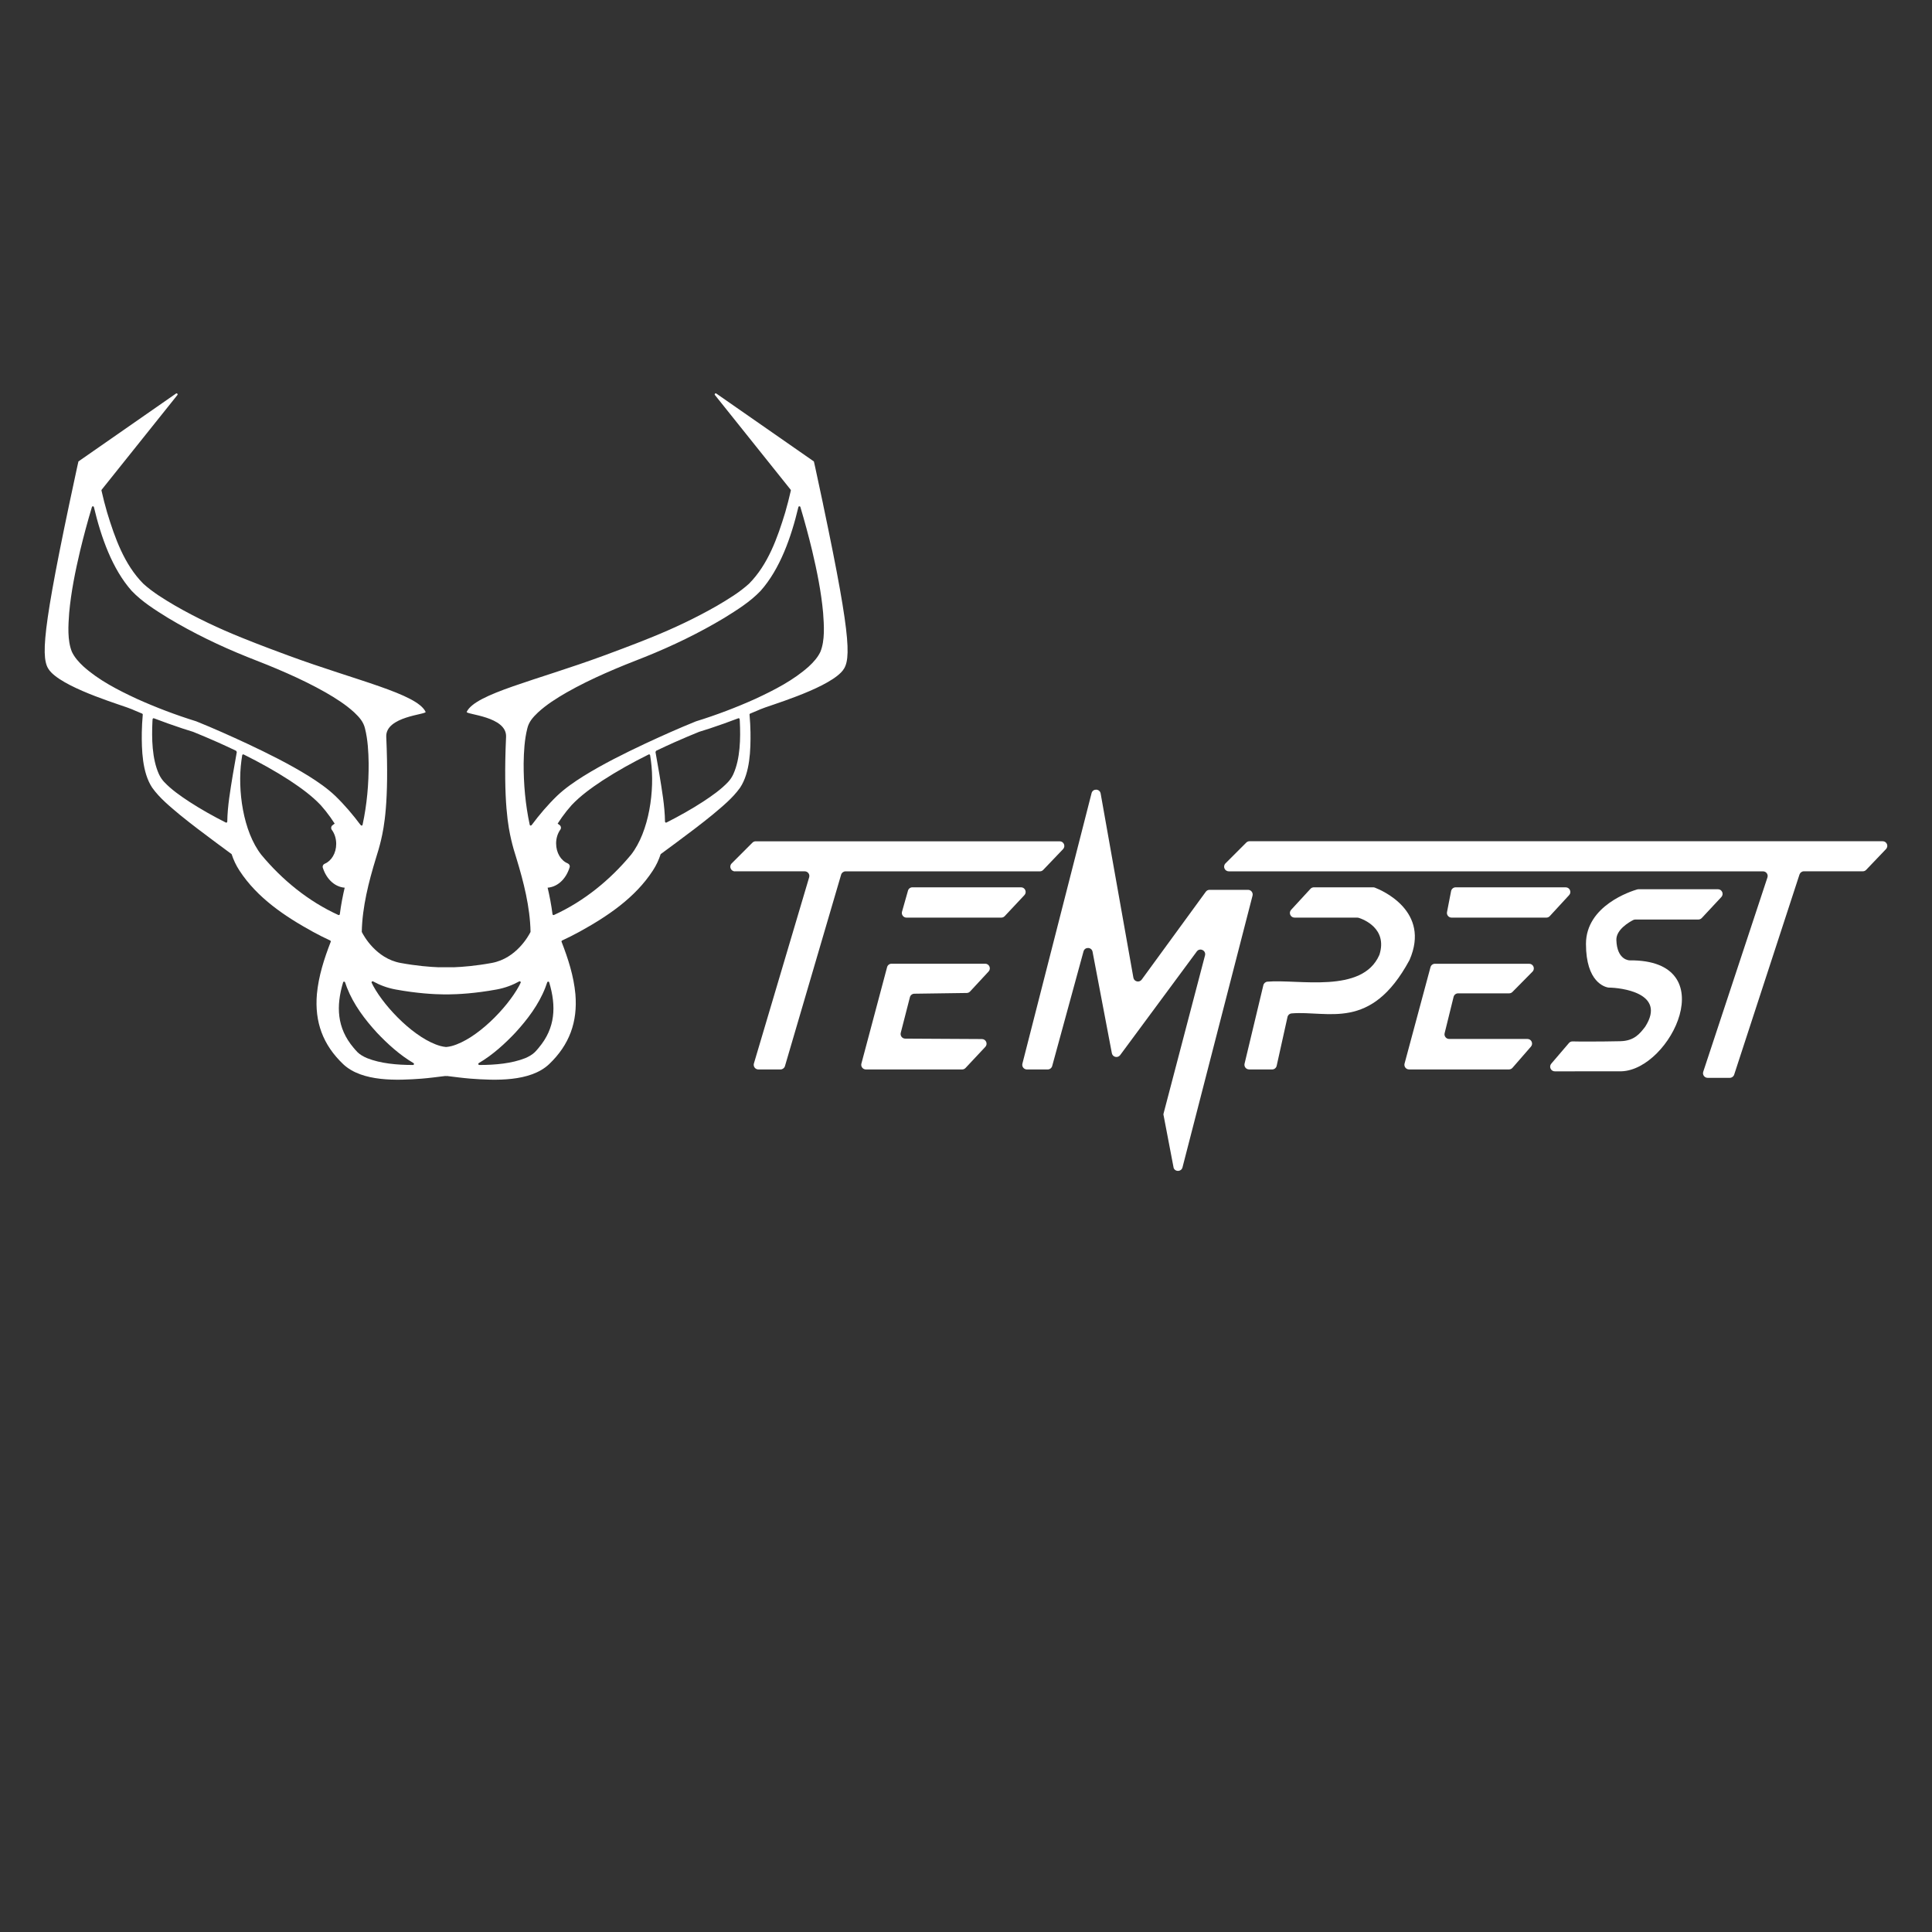
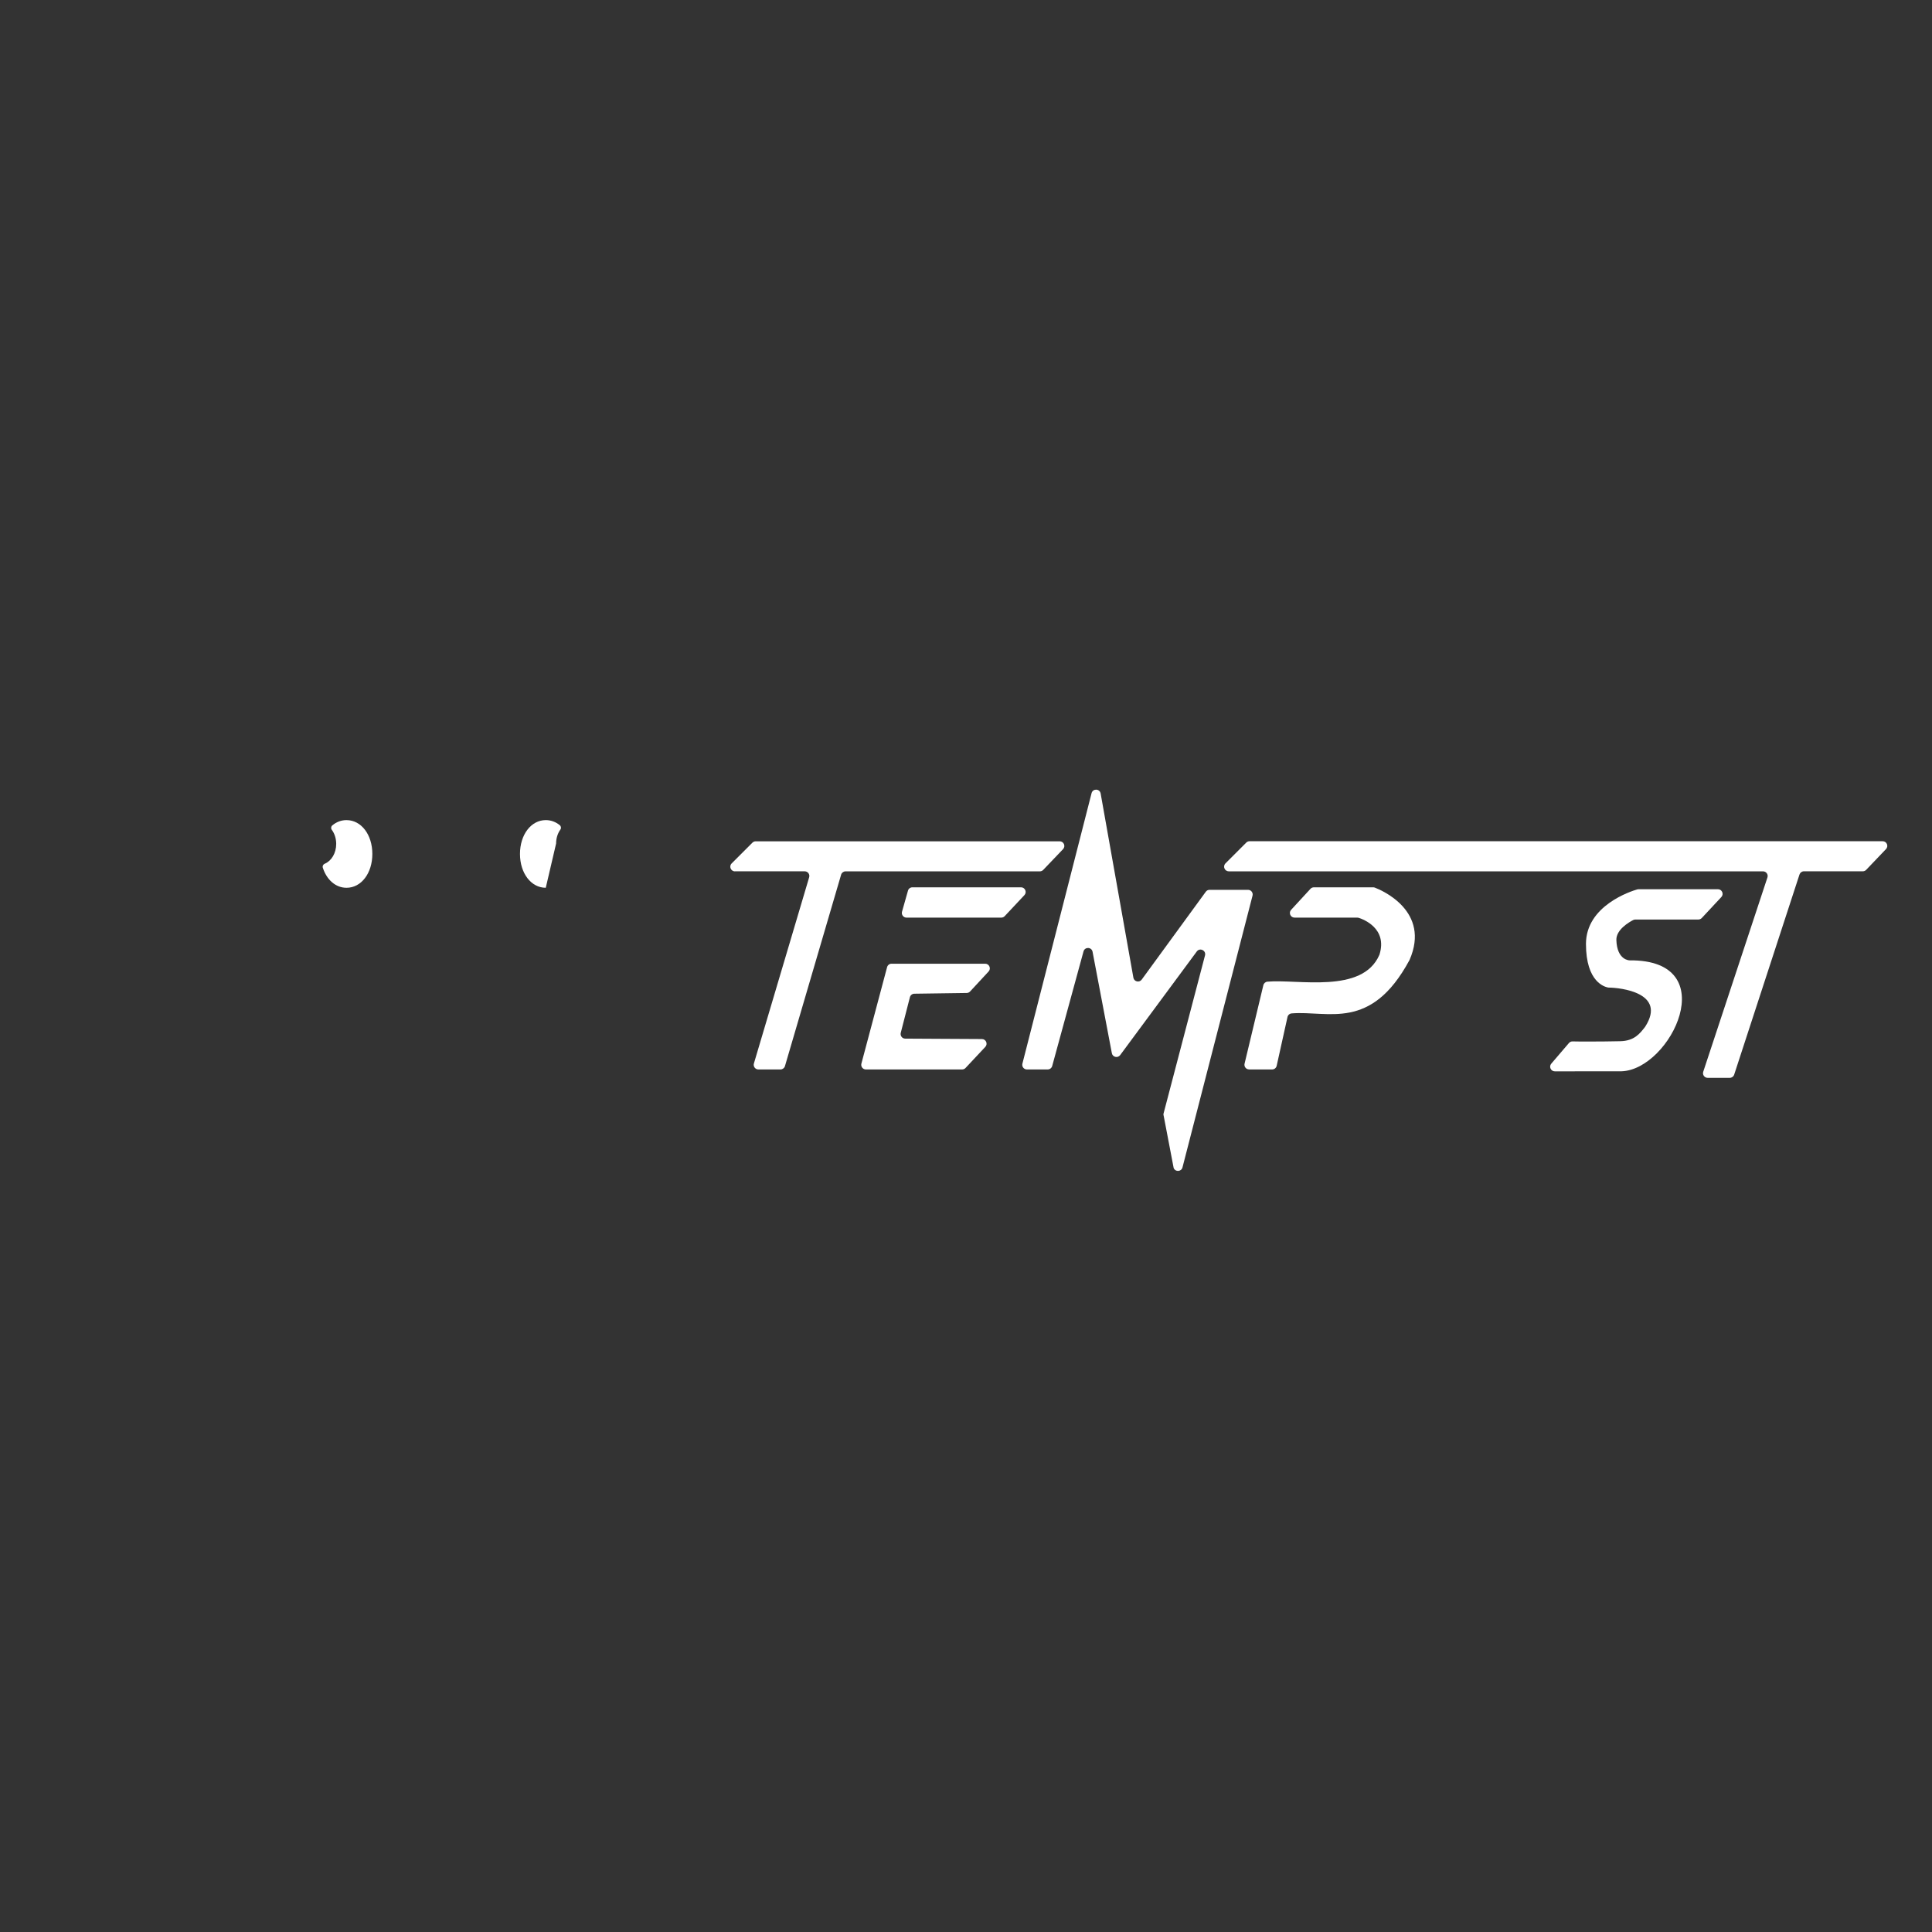
<svg xmlns="http://www.w3.org/2000/svg" viewBox="0 0 1417.32 1417.32" data-name="Capa 1" id="Capa_1">
  <rect x="0" y="0" width="1417.32" height="1417.32" fill="#333333" stroke="none" />
  <defs>
    <style>
      .cls-1 {
        fill: #fff;
      }
    </style>
  </defs>
  <g id="logo1">
    <path d="M254.22,601.63c-3.91,0-7.48,1.4-10.43,3.87-.96.8-1.14,2.21-.4,3.22,2.02,2.73,3.25,6.37,3.25,10.38,0,6.78-3.53,12.52-8.41,14.53-1.15.47-1.8,1.71-1.42,2.9,2.83,8.85,9.39,14.75,17.41,14.75,10.79,0,18.93-10.67,18.93-24.82s-8.14-24.82-18.93-24.82h0Z" class="cls-1" />
-     <path d="M407.96,618.8c0-3.93,1.18-7.51,3.13-10.22.73-1.01.53-2.42-.43-3.21-2.92-2.39-6.43-3.74-10.27-3.74-10.79,0-18.93,10.67-18.93,24.82s8.14,24.82,18.93,24.82c8.11,0,14.72-6.03,17.5-15.03.37-1.18-.29-2.42-1.44-2.88-4.92-1.99-8.48-7.75-8.48-14.56h-.01Z" class="cls-1" />
-     <path d="M603.8,369.76c-2.34-11.09-4.35-20.44-5.84-27.3l-.9-3.96h-.02l-71.54-49.79c-.72-.5-1.57.41-1.02,1.09l55.53,69.43c.14.18.2.42.15.64-1.22,5.4-2.59,10.76-4.13,16.06-5.73,18.77-12.59,38.2-26.53,52.26-7.01,6.37-15.22,11.33-23.44,16.17-15.61,8.96-31.98,16.67-48.67,23.4-4.01,1.62-12.74,5.19-34.16,13.09-50.11,18.48-94.49,28.04-100.85,41.37-.95,2,29.55,3.22,28.87,18.34-2.19,48.19,1.76,66.78,3.77,75.47,1.07,4.62,2.41,9.25,3.87,13.77,5.21,17.04,9.94,35.54,10.31,53.66,0,.12-.02.24-.08.36-1.19,2.37-10.25,19.29-28.37,22.6-11.69,2.14-21.34,2.92-28.06,3.17v-.03h-10.77v.03c-6.73-.25-16.38-1.04-28.07-3.17-18.12-3.31-27.18-20.23-28.37-22.6-.06-.11-.08-.23-.08-.36.37-18.12,5.1-36.62,10.31-53.66,1.46-4.53,2.8-9.16,3.87-13.77,2.01-8.69,5.96-27.28,3.77-75.47-.69-15.12,29.82-16.34,28.87-18.34-6.36-13.34-50.74-22.89-100.85-41.37-21.43-7.9-30.15-11.48-34.16-13.09-16.7-6.73-33.07-14.44-48.67-23.4-8.22-4.84-16.43-9.8-23.44-16.17-13.94-14.06-20.8-33.48-26.53-52.26-1.54-5.3-2.91-10.66-4.13-16.06-.05-.23,0-.46.15-.64l55.53-69.43c.55-.68-.31-1.59-1.02-1.09l-71.54,49.78h-.02s-.9,3.97-.9,3.97c-1.49,6.86-3.51,16.2-5.84,27.3-22.06,104.66-20.43,116.22-13.15,123.61,12.67,12.84,53.69,24.46,59.21,26.99h0c.07.03,2.21,1,7.41,3.14.3.12.48.42.47.74,0,.13-.02.26-.05.4-.37,4.2-.59,8.39-.67,12.6-.15,12.84.3,29.55,7.62,40.59,5.55,7.78,13.04,13.79,20.17,19.81,8.69,7.1,17.62,13.77,26.61,20.46,0,0,7.68,5.68,11.49,8.49,0,.02,0,.03.02.05,1.32,4.08,3.2,8.16,5.73,12.01,13.07,20.07,33.32,33.59,53.9,44.92,4.18,2.27,8.37,4.4,12.66,6.38.36.17.53.58.39.96-4.8,12.37-8.89,25.02-10.14,38.38-1.72,20.45,4.39,37.16,19.27,51.36,13.95,13.19,39.89,11.97,57.64,10.64,5.63-.46,11.53-1.23,17.18-1.93h.18c.18.02.37.05.55.07h0c.18-.02.37-.05.55-.07h.18c5.66.7,11.55,1.47,17.18,1.93,17.76,1.33,43.69,2.55,57.64-10.64,14.88-14.2,20.99-30.91,19.27-51.36-1.24-13.36-5.34-26.01-10.14-38.38-.14-.37.03-.79.39-.96,4.29-1.98,8.49-4.11,12.66-6.38,20.58-11.33,40.83-24.85,53.9-44.92,2.52-3.84,4.41-7.93,5.73-12.01,0-.02.01-.03.02-.05,3.8-2.81,11.49-8.49,11.49-8.49,8.99-6.68,17.92-13.36,26.61-20.46,7.13-6.02,14.62-12.03,20.17-19.81,7.32-11.04,7.77-27.75,7.62-40.59-.07-4.21-.29-8.41-.67-12.6-.03-.14-.04-.27-.05-.4-.01-.32.17-.61.47-.74,5.19-2.13,7.33-3.1,7.41-3.14h0c5.51-2.52,46.54-14.15,59.21-26.99,7.28-7.38,8.91-18.94-13.15-123.61h.02ZM173.69,551.81c-.64,3.46-2.27,12.97-2.89,16.53-1.8,11.21-3.9,22.83-4.07,34.4,0,.56-.6.92-1.1.67-9.19-4.65-18.22-9.71-26.83-15.3-6.47-4.27-13.13-8.88-18.4-14.49-1.59-1.71-2.8-3.56-3.81-5.71-5.12-11.28-5.35-26.35-4.76-38.63.03-.56.07-1.12.11-1.67.04-.51.55-.83,1.02-.65,6.97,2.67,14,5.16,21.09,7.51,2.52.83,5.01,1.62,7.6,2.4.02,0,.04.01.06.02,4.36,1.77,12.49,5.16,18.05,7.66,4.51,2.02,9.01,4.1,13.48,6.25.16.31.3.58.45.89l-.02.12h.02ZM144.02,529.18s-.04-.01-.06-.02c-14.84-4.59-29.48-10.15-43.65-16.53-13.77-6.42-27.76-13.54-39.07-23.7-3.4-3.12-6.61-6.73-8.51-10.79-3.41-8.41-2.64-19.44-1.98-28.53,1.39-15.4,4.48-30.6,8.05-45.7,2.58-10.71,5.46-21.38,8.63-31.96.22-.74,1.28-.71,1.46.04,5.26,22.17,13.47,45.4,27.67,61.42,7.7,8.1,17.34,14.08,26.69,19.89,18.55,11.14,38.06,20.56,58.13,28.62,19.49,7.55,39.33,15.74,57.42,26.01,7.56,4.35,14.85,8.97,21.16,14.77,3.71,3.56,6.67,6.81,7.83,11.82,2.03,8.16,2.51,16.88,2.65,25.44.09,15.1-1.26,30.33-4.46,45.12-.14.64-.96.81-1.35.29-5.71-7.67-11.91-14.97-18.81-21.63-5.8-5.5-12.45-10.06-19.16-14.29-14.5-9.01-29.86-16.61-45.17-23.82-12.4-5.76-24.77-11.33-37.48-16.45h.01ZM248.22,671.24c-21.95-9.99-41.21-25.72-56.53-44.18-13.41-17.16-17.52-47.51-14.59-69.08.17-1.31.36-2.63.58-3.93.08-.5.63-.78,1.09-.56,11.65,5.79,23.06,12.09,33.88,19.13,8.12,5.39,16.03,11.07,22.65,18.06,10.1,11.3,17.5,24.95,23.03,39.03.06.16.13.36.21.58.06.16.06.33.01.48-4.08,12.9-7.54,26.34-9.26,39.87-.06.51-.6.81-1.06.6h0ZM302.96,781.28c-11.85-.02-23.81-1.1-33.67-5.02-2.77-1.17-5.25-2.64-7-4.35-1.06-1.04-2.01-2.2-2.96-3.32-12.22-14.48-12.88-30.41-7.63-47.93v-.02c.21-.7,1.2-.71,1.44-.01.44,1.31.91,2.62,1.41,3.93,4.86,12.46,13.1,23.34,22.01,33.06,7.41,7.84,16.56,16.28,26.77,22.26.67.39.4,1.41-.38,1.41h0ZM331.43,767.36c-1.34.35-2.64.58-3.87.7h-.15s-.07,0-.11-.01h0s-.07,0-.11.01h-.15c-1.23-.11-2.53-.35-3.87-.7-18.15-5-40.33-27.54-49.37-44.11-.39-.77-.77-1.54-1.14-2.31-.31-.66.41-1.33,1.05-.98,4.8,2.66,10.31,4.79,16.59,5.94,15.66,2.86,28.04,3.53,35.57,3.6h2.87c7.53-.07,19.91-.74,35.57-3.6,6.27-1.15,11.79-3.28,16.59-5.94.64-.35,1.36.32,1.05.98-.36.77-.74,1.54-1.14,2.31-9.04,16.58-31.22,39.12-49.37,44.11h0ZM395.27,768.59c-.96,1.12-1.9,2.28-2.96,3.32-1.76,1.71-4.23,3.18-7,4.35-9.86,3.91-21.82,5-33.67,5.02-.78,0-1.05-1.02-.38-1.41,10.21-5.97,19.36-14.41,26.77-22.26,8.91-9.72,17.16-20.6,22.01-33.06.5-1.3.97-2.61,1.41-3.93.23-.7,1.22-.69,1.44.01v.02c5.25,17.52,4.59,33.45-7.63,47.93h.01ZM462.91,627.06c-15.32,18.46-34.58,34.19-56.53,44.18-.46.21-1-.09-1.06-.6-1.72-13.53-5.18-26.97-9.26-39.87-.05-.16-.05-.33.01-.48.08-.22.15-.42.21-.58,5.53-14.08,12.93-27.74,23.03-39.03,6.61-7,14.52-12.67,22.65-18.06,10.81-7.03,22.22-13.34,33.88-19.13.46-.23,1.01.05,1.09.56.21,1.31.41,2.62.58,3.93,2.93,21.57-1.19,51.92-14.59,69.08h0ZM537.99,567.9c-1,2.14-2.22,4-3.81,5.71-5.27,5.62-11.93,10.23-18.4,14.49-8.61,5.59-17.64,10.65-26.83,15.3-.5.25-1.09-.11-1.1-.67-.17-11.56-2.27-23.18-4.07-34.4-.62-3.56-2.24-13.07-2.89-16.53l-.02-.12c.16-.31.3-.58.45-.89,4.47-2.15,8.97-4.23,13.48-6.25,5.56-2.5,13.69-5.89,18.05-7.66.02,0,.04-.02.06-.02,2.59-.78,5.08-1.58,7.6-2.4,7.09-2.35,14.12-4.84,21.09-7.51.47-.18.99.14,1.02.65.04.56.08,1.12.11,1.67.6,12.28.37,27.35-4.76,38.63h.02ZM601.87,478.13c-1.9,4.06-5.11,7.67-8.51,10.79-11.32,10.16-25.3,17.28-39.07,23.7-14.17,6.38-28.81,11.94-43.65,16.53-.02,0-.04.01-.06.02-12.71,5.12-25.08,10.68-37.48,16.45-15.31,7.22-30.67,14.82-45.17,23.82-6.71,4.23-13.36,8.79-19.16,14.29-6.9,6.66-13.1,13.96-18.81,21.63-.39.52-1.21.35-1.35-.29-3.19-14.79-4.54-30.03-4.46-45.12.14-8.56.62-17.29,2.65-25.44,1.16-5.01,4.12-8.26,7.83-11.82,6.31-5.81,13.6-10.42,21.16-14.77,18.09-10.27,37.93-18.46,57.42-26.01,20.07-8.06,39.58-17.48,58.13-28.62,9.35-5.81,19-11.8,26.69-19.89,14.21-16.02,22.41-39.25,27.67-61.42.18-.75,1.24-.78,1.46-.04,3.16,10.58,6.05,21.24,8.63,31.96,3.57,15.1,6.66,30.3,8.05,45.7.66,9.09,1.43,20.12-1.98,28.53h.01Z" class="cls-1" />
+     <path d="M407.96,618.8c0-3.93,1.18-7.51,3.13-10.22.73-1.01.53-2.42-.43-3.21-2.92-2.39-6.43-3.74-10.27-3.74-10.79,0-18.93,10.67-18.93,24.82s8.14,24.82,18.93,24.82h-.01Z" class="cls-1" />
  </g>
  <g id="logo3">
    <g id="TEMPEST">
      <path d="M539.18,639.2h51.16c2.32,0,3.95,2.25,3.24,4.46l-40.49,136.43c-.71,2.2.93,4.46,3.24,4.46h16.24c1.48,0,2.79-.97,3.25-2.37l41.25-140.59c.45-1.41,1.76-2.37,3.25-2.37h142.53c.93,0,1.82-.38,2.46-1.06l14.54-15.22c2.08-2.17.54-5.76-2.46-5.76h-223.01c-.9,0-1.77.36-2.41,1.01l-15.22,15.22c-2.15,2.15-.62,5.82,2.41,5.82h0l.04-.03h-.02Z" class="cls-1" />
      <path d="M666.09,653.42l-4.37,15.41c-.61,2.18,1.02,4.34,3.27,4.34h69.57c.94,0,1.83-.39,2.48-1.08l14.46-15.41c2.04-2.18.5-5.75-2.48-5.75h-79.67c-1.53,0-2.87,1.01-3.27,2.48h.01,0Z" class="cls-1" />
      <path d="M650.76,709.55l-18.84,70.72c-.57,2.17,1.06,4.28,3.29,4.28h70.63c.94,0,1.83-.39,2.48-1.08l14.5-15.47c2.04-2.17.51-5.72-2.47-5.75l-56.28-.31c-2.22,0-3.83-2.11-3.27-4.27l6.71-26.12c.38-1.49,1.71-2.54,3.25-2.56l38.43-.54c.93,0,1.82-.41,2.46-1.1l13.58-14.65c2.03-2.18.47-5.72-2.5-5.72h-68.68c-1.54,0-2.9,1.04-3.29,2.54v.03h0Z" class="cls-1" />
      <path d="M753.33,784.55h15.27c1.54,0,2.88-1.03,3.29-2.51l22.98-84.09c.96-3.48,5.96-3.29,6.64.27l14.15,74.42c.56,2.92,4.32,3.77,6.09,1.39l56.21-76.03c2.23-3.02,6.98-.74,6.04,2.89l-30.38,115.86c-.19.69-.14,1.43.11,2.08l7.26,37.96c1.18,3.1,5.64,2.85,6.48-.36l51.39-199.38c.56-2.17-1.07-4.27-3.3-4.27h-28.23c-1.1,0-2.11.51-2.75,1.4l-47.02,64.45c-1.75,2.39-5.5,1.58-6.09-1.32l-24.05-135.29c-.73-3.53-5.72-3.67-6.64-.18l-50.74,198.44c-.56,2.17,1.06,4.27,3.3,4.27h-.01Z" class="cls-1" />
      <path d="M916.29,784.55h16.96c1.59,0,2.98-1.11,3.32-2.68l7.94-35.78c.32-1.47,1.58-2.55,3.08-2.66,26.88-2.18,58.04,13.33,86.31-38.93.06-.1.11-.23.17-.33,15.54-35.75-20.33-51.03-25.45-53-.39-.14-.8-.23-1.21-.23h-43.54c-.96,0-1.86.39-2.51,1.1l-14.19,15.41c-2.01,2.18-.46,5.71,2.51,5.71h46.04c.34,0,.69.05,1.02.15,3.31,1.06,21.16,7.69,15.3,26.82-.05.15-.1.32-.18.47-12.5,28.64-59.52,17.59-82.08,19.55-1.45.13-2.65,1.18-2.99,2.61l-13.78,57.56c-.51,2.14,1.11,4.2,3.31,4.2h-.05l.04.03h-.02Z" class="cls-1" />
-       <path d="M1064.52,653.7l-2.99,15.41c-.41,2.1,1.21,4.06,3.35,4.06h69.53c.96,0,1.86-.39,2.51-1.1l14.19-15.41c2.01-2.18.46-5.71-2.51-5.71h-80.73c-1.63,0-3.03,1.16-3.35,2.75h0Z" class="cls-1" />
-       <path d="M1052.7,707.02h69.11c3.03,0,4.56,3.64,2.42,5.8l-14.71,14.89c-.64.65-1.52,1.01-2.42,1.01h-37.43c-1.57,0-2.93,1.07-3.31,2.59l-6.57,26.64c-.54,2.15,1.1,4.23,3.31,4.23h57.42c2.93,0,4.5,3.44,2.57,5.64l-13.54,15.55c-.65.74-1.59,1.17-2.57,1.17h-73.3c-2.24,0-3.87-2.13-3.29-4.29l19.02-70.72c.39-1.49,1.76-2.52,3.29-2.52h.01-.01Z" class="cls-1" />
      <path d="M1260.28,652.34h-58.26c-.32,0-.64.04-.93.13-4.36,1.26-37.62,11.81-37.62,40s13.94,31.54,16.22,31.98c.19.04.37.05.56.05,8.54.08,42.42,3.77,26.8,28.49-.06.1-.13.19-.2.29-3.86,5.04-8,10.32-18.19,10.55-13.91.33-32.59.27-34.94.15-1.06-.05-2.05.39-2.74,1.18l-12.96,15.15c-1.89,2.2-.32,5.63,2.59,5.63l48.83-.03c36.33-1.08,75.58-82,6.04-81.39,0,0-9.26.06-9.71-14.94-.23-7.64,9.54-13.21,12.37-14.65.47-.24,1.01-.37,1.54-.37h46.23c.94,0,1.85-.39,2.5-1.08l14.37-15.41c2.04-2.18.48-5.73-2.5-5.73h0Z" class="cls-1" />
      <path d="M901.46,639.22h391.9c2.33,0,3.96,2.27,3.24,4.47l-47.1,142.55c-.73,2.2.92,4.47,3.24,4.47h16.22c1.48,0,2.78-.94,3.24-2.36l47.91-146.8c.46-1.4,1.76-2.36,3.24-2.36h43.22c.93,0,1.82-.38,2.46-1.06l14.55-15.24c2.08-2.17.54-5.76-2.46-5.76h-464.45c-.9,0-1.77.36-2.41,1.01l-15.24,15.24c-2.15,2.15-.64,5.82,2.41,5.82h.04v.02Z" class="cls-1" />
    </g>
  </g>
</svg>